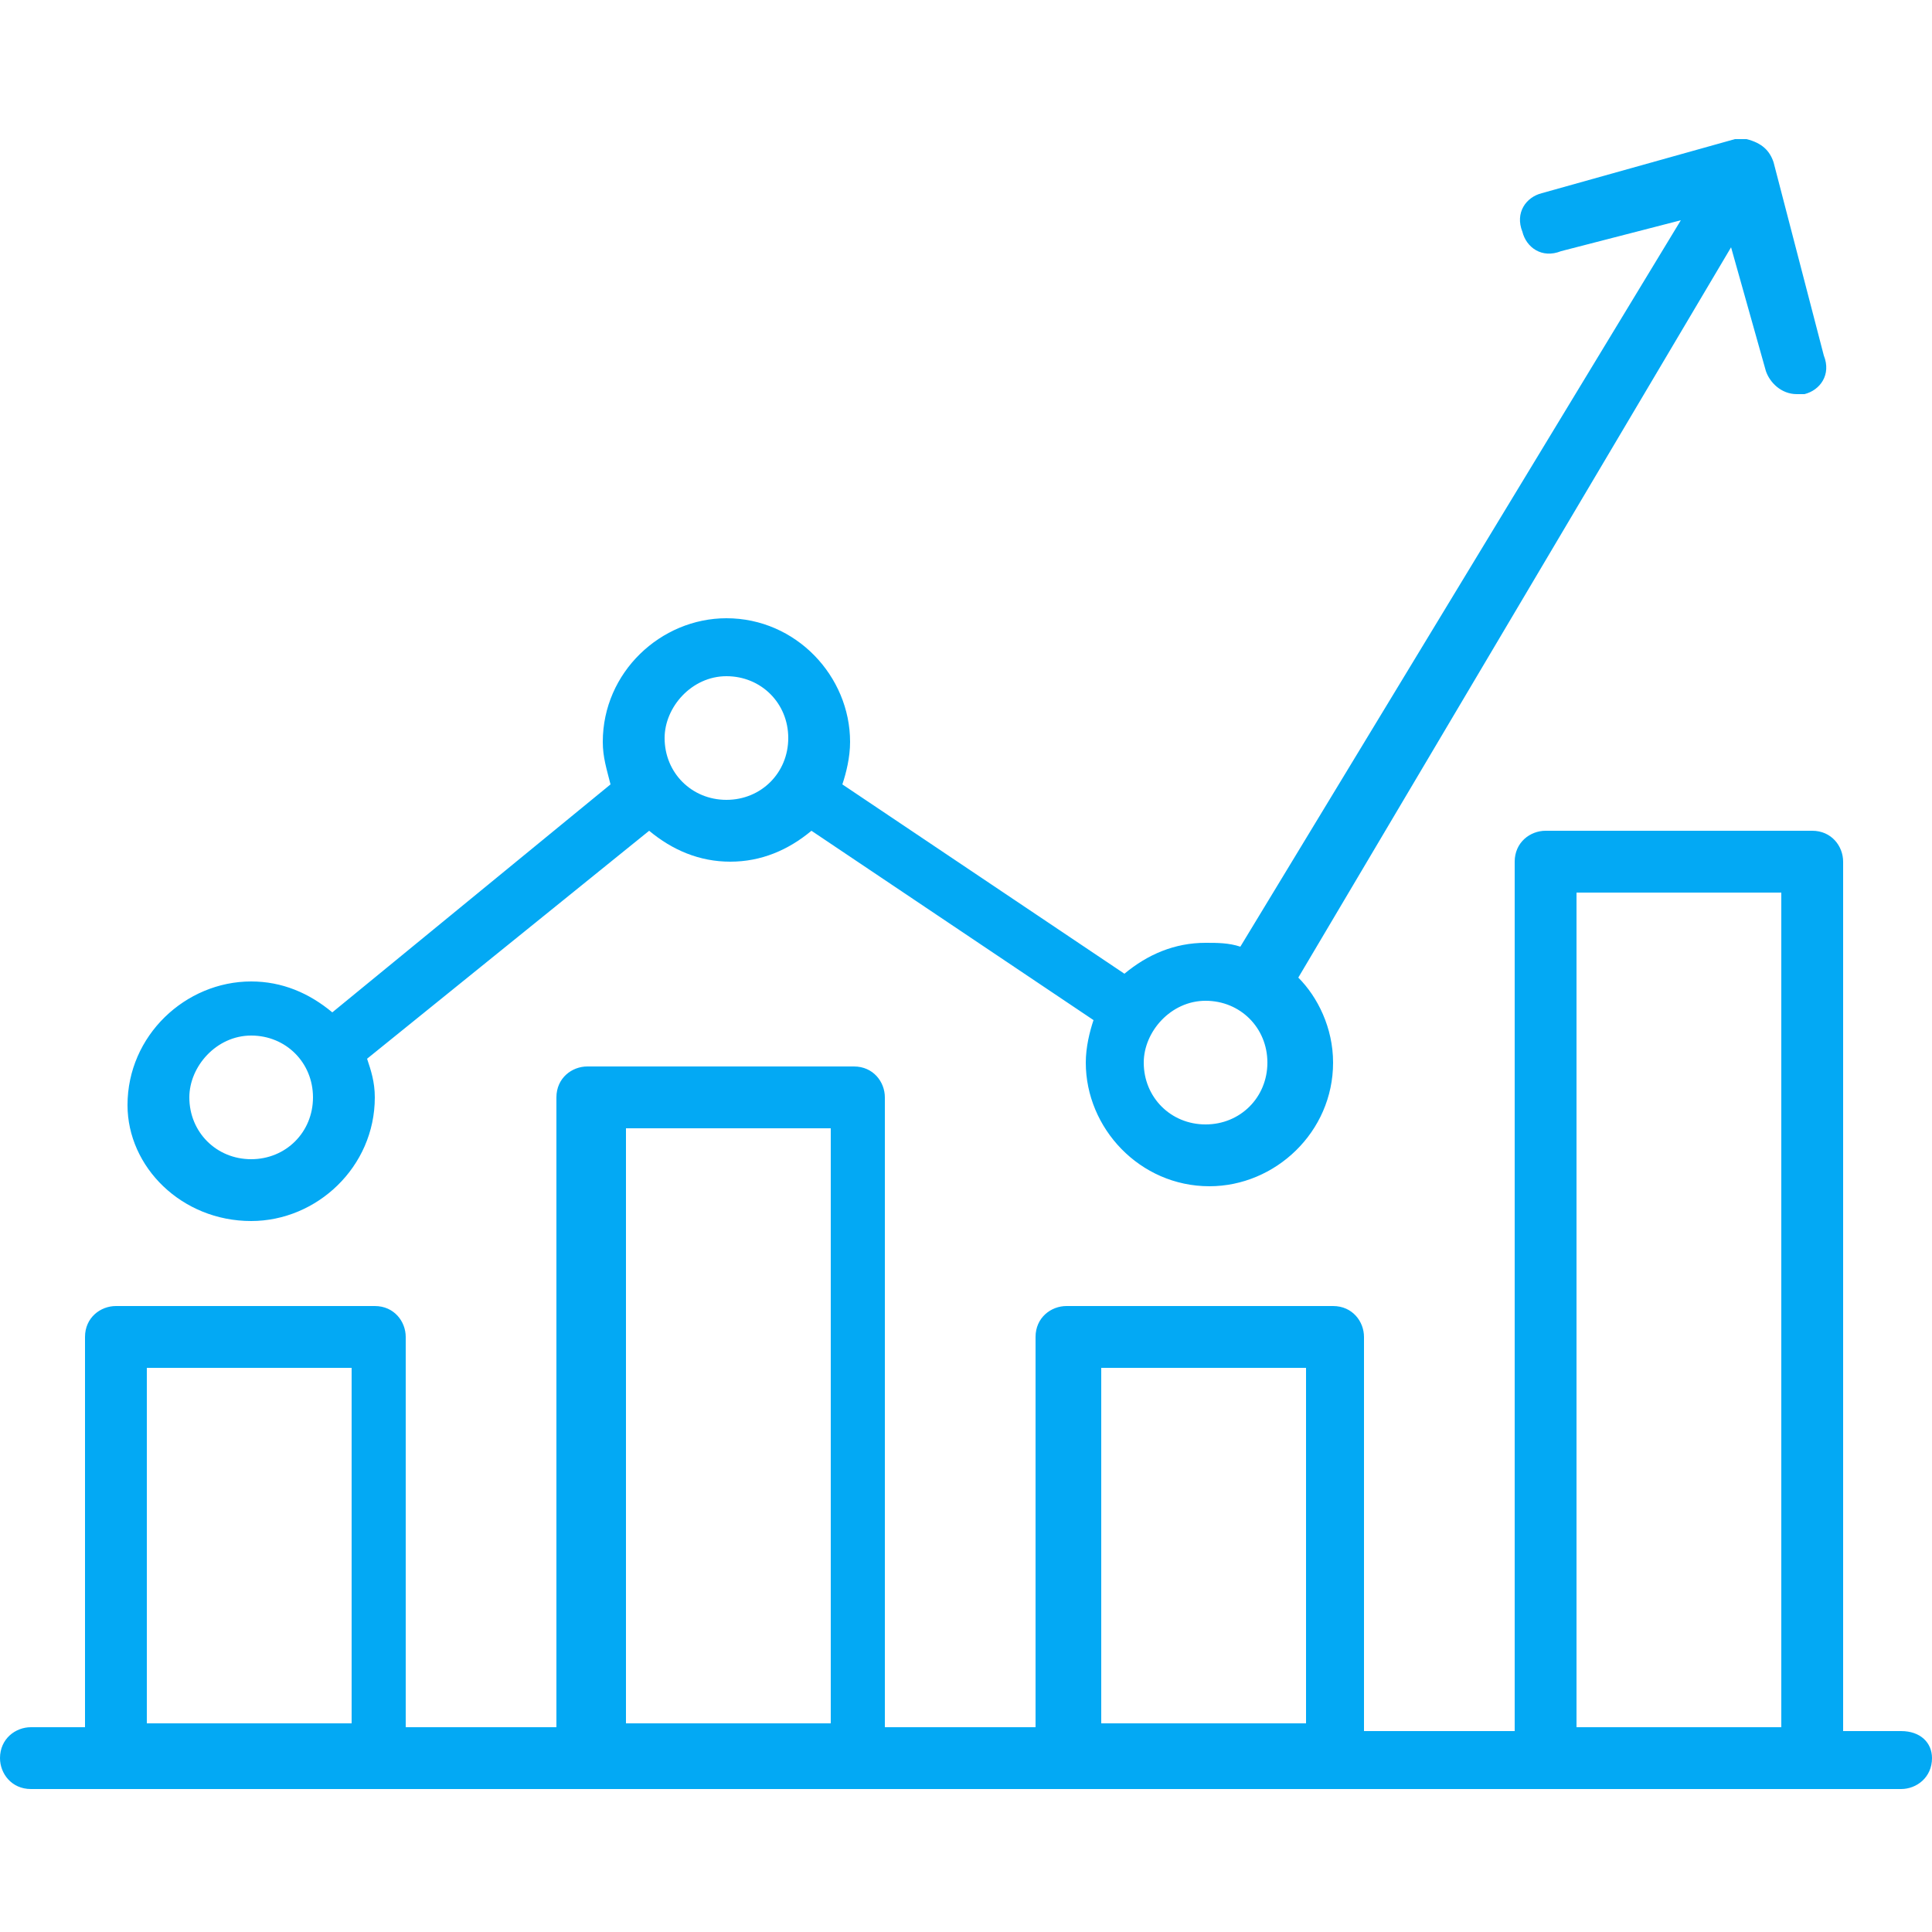
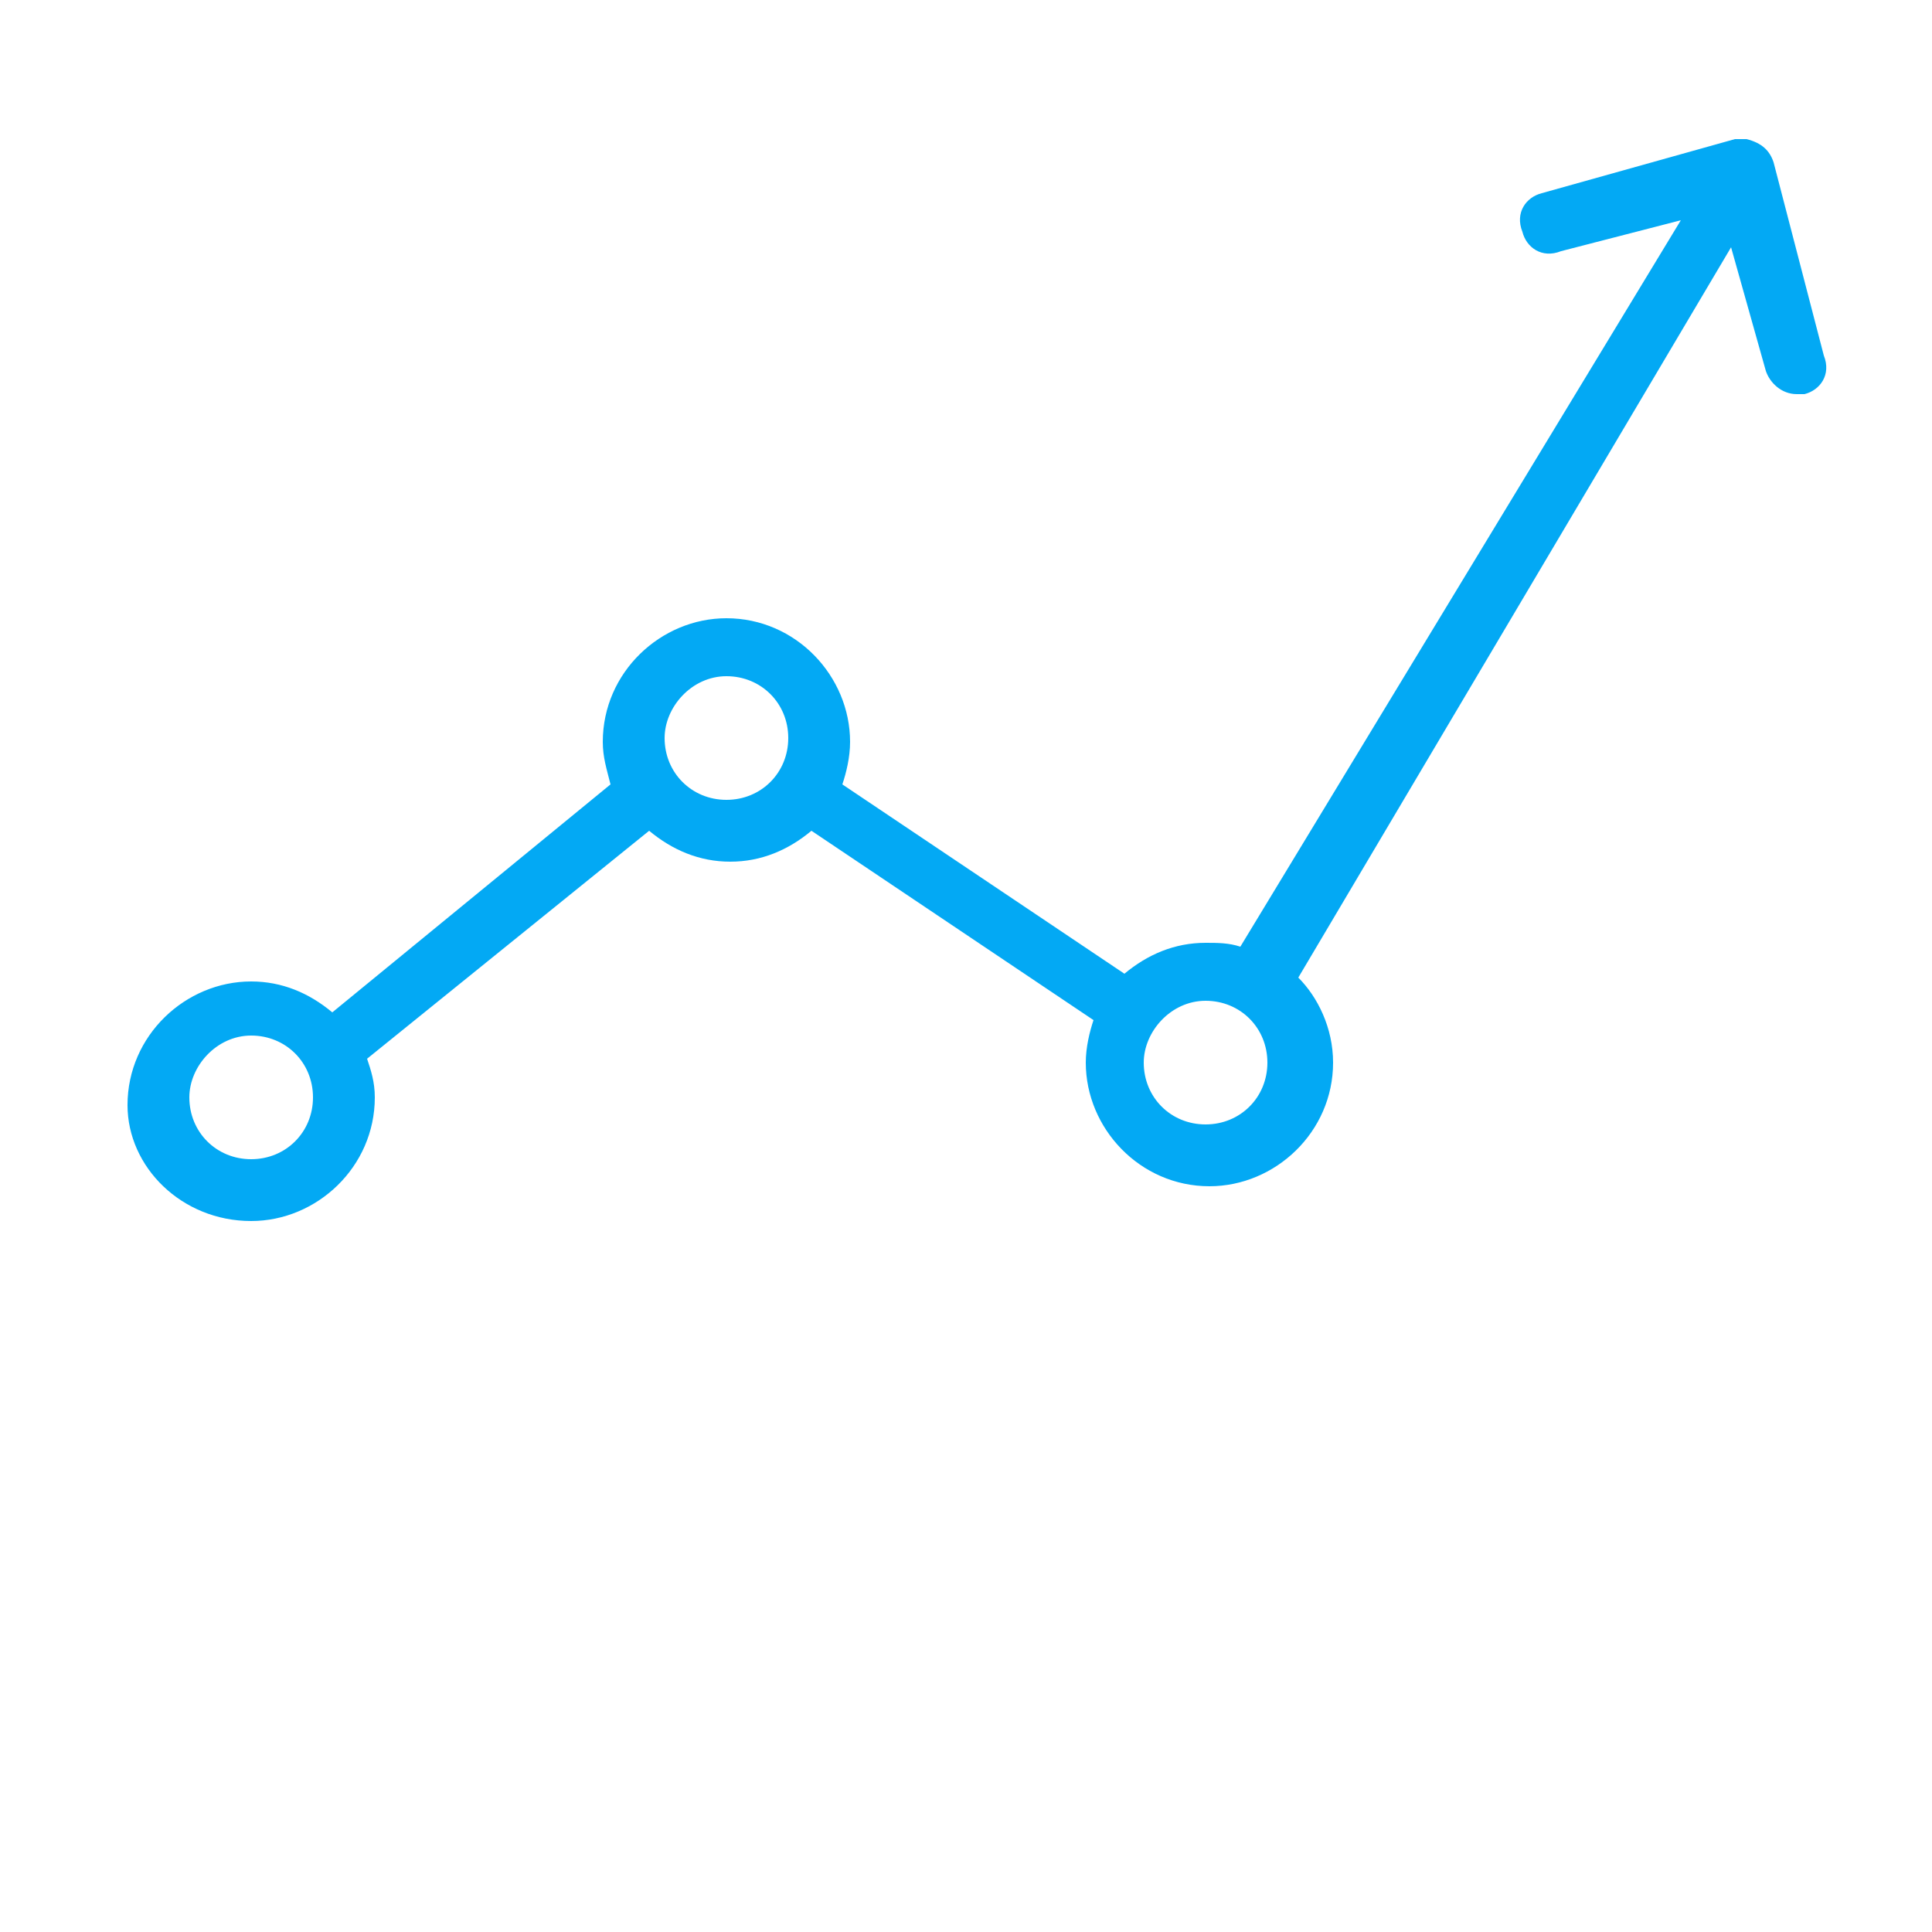
<svg xmlns="http://www.w3.org/2000/svg" version="1.1" id="Layer_1" x="0px" y="0px" viewBox="0 0 50 50" style="enable-background:new 0 0 50 50;" xml:space="preserve">
  <style type="text/css">
	.st0{fill:#03A9F4;}
</style>
  <g>
-     <path class="st0" d="M49.2,44.8h-1.5V22.3c0-0.4-0.3-0.8-0.8-0.8h-6.9c-0.4,0-0.8,0.3-0.8,0.8v22.5h-3.9V34.6   c0-0.4-0.3-0.8-0.8-0.8h-6.9c-0.4,0-0.8,0.3-0.8,0.8v10.1h-3.9V28.4c0-0.4-0.3-0.8-0.8-0.8h-6.9c-0.4,0-0.8,0.3-0.8,0.8v16.3h-3.9   V34.6c0-0.4-0.3-0.8-0.8-0.8H3c-0.4,0-0.8,0.3-0.8,0.8v10.1H0.8c-0.4,0-0.8,0.3-0.8,0.8c0,0.4,0.3,0.8,0.8,0.8h48.4   c0.4,0,0.8-0.3,0.8-0.8C50,45.1,49.7,44.8,49.2,44.8z M40.8,23.1h5.3v21.6h-5.3V23.1z M28.5,35.4h5.3v9.2h-5.3V35.4z M16.2,29.2   h5.3v15.4h-5.3V29.2z M3.8,35.4h5.3v9.2H3.8V35.4z" />
-     <path class="st0" d="M6.5,31.6c1.7,0,3.2-1.4,3.2-3.2c0-0.4-0.1-0.7-0.2-1l7.3-5.9c0.6,0.5,1.3,0.8,2.1,0.8c0.8,0,1.5-0.3,2.1-0.8   l7.3,4.9c-0.1,0.3-0.2,0.7-0.2,1.1c0,1.7,1.4,3.2,3.2,3.2c1.7,0,3.2-1.4,3.2-3.2c0-0.9-0.4-1.7-0.9-2.2L44.8,6.4l0.9,3.2   c0.1,0.3,0.4,0.6,0.8,0.6c0.1,0,0.1,0,0.2,0c0.4-0.1,0.7-0.5,0.5-1l-1.3-5c-0.1-0.3-0.3-0.5-0.7-0.6c-0.1,0-0.2,0-0.3,0L39.9,5   c-0.4,0.1-0.7,0.5-0.5,1c0.1,0.4,0.5,0.7,1,0.5l3.1-0.8L32.1,24.5c-0.3-0.1-0.6-0.1-0.9-0.1c-0.8,0-1.5,0.3-2.1,0.8l-7.3-4.9   c0.1-0.3,0.2-0.7,0.2-1.1c0-1.7-1.4-3.2-3.2-3.2c-1.7,0-3.2,1.4-3.2,3.2c0,0.4,0.1,0.7,0.2,1.1l-7.2,5.9c-0.6-0.5-1.3-0.8-2.1-0.8   c-1.7,0-3.2,1.4-3.2,3.2C3.3,30.2,4.7,31.6,6.5,31.6z M31.2,25.9c0.9,0,1.6,0.7,1.6,1.6c0,0.9-0.7,1.6-1.6,1.6   c-0.9,0-1.6-0.7-1.6-1.6C29.6,26.7,30.3,25.9,31.2,25.9z M18.8,17.5c0.9,0,1.6,0.7,1.6,1.6c0,0.9-0.7,1.6-1.6,1.6   c-0.9,0-1.6-0.7-1.6-1.6C17.2,18.3,17.9,17.5,18.8,17.5z M6.5,26.8c0.9,0,1.6,0.7,1.6,1.6c0,0.9-0.7,1.6-1.6,1.6s-1.6-0.7-1.6-1.6   C4.9,27.6,5.6,26.8,6.5,26.8z" />
+     <path class="st0" d="M6.5,31.6c1.7,0,3.2-1.4,3.2-3.2c0-0.4-0.1-0.7-0.2-1l7.3-5.9c0.6,0.5,1.3,0.8,2.1,0.8c0.8,0,1.5-0.3,2.1-0.8   l7.3,4.9c-0.1,0.3-0.2,0.7-0.2,1.1c0,1.7,1.4,3.2,3.2,3.2c1.7,0,3.2-1.4,3.2-3.2c0-0.9-0.4-1.7-0.9-2.2L44.8,6.4l0.9,3.2   c0.1,0.3,0.4,0.6,0.8,0.6c0.1,0,0.1,0,0.2,0c0.4-0.1,0.7-0.5,0.5-1l-1.3-5c-0.1-0.3-0.3-0.5-0.7-0.6c-0.1,0-0.2,0-0.3,0L39.9,5   c-0.4,0.1-0.7,0.5-0.5,1c0.1,0.4,0.5,0.7,1,0.5l3.1-0.8L32.1,24.5c-0.3-0.1-0.6-0.1-0.9-0.1c-0.8,0-1.5,0.3-2.1,0.8l-7.3-4.9   c0.1-0.3,0.2-0.7,0.2-1.1c0-1.7-1.4-3.2-3.2-3.2c-1.7,0-3.2,1.4-3.2,3.2c0,0.4,0.1,0.7,0.2,1.1l-7.2,5.9c-0.6-0.5-1.3-0.8-2.1-0.8   c-1.7,0-3.2,1.4-3.2,3.2C3.3,30.2,4.7,31.6,6.5,31.6M31.2,25.9c0.9,0,1.6,0.7,1.6,1.6c0,0.9-0.7,1.6-1.6,1.6   c-0.9,0-1.6-0.7-1.6-1.6C29.6,26.7,30.3,25.9,31.2,25.9z M18.8,17.5c0.9,0,1.6,0.7,1.6,1.6c0,0.9-0.7,1.6-1.6,1.6   c-0.9,0-1.6-0.7-1.6-1.6C17.2,18.3,17.9,17.5,18.8,17.5z M6.5,26.8c0.9,0,1.6,0.7,1.6,1.6c0,0.9-0.7,1.6-1.6,1.6s-1.6-0.7-1.6-1.6   C4.9,27.6,5.6,26.8,6.5,26.8z" />
  </g>
</svg>